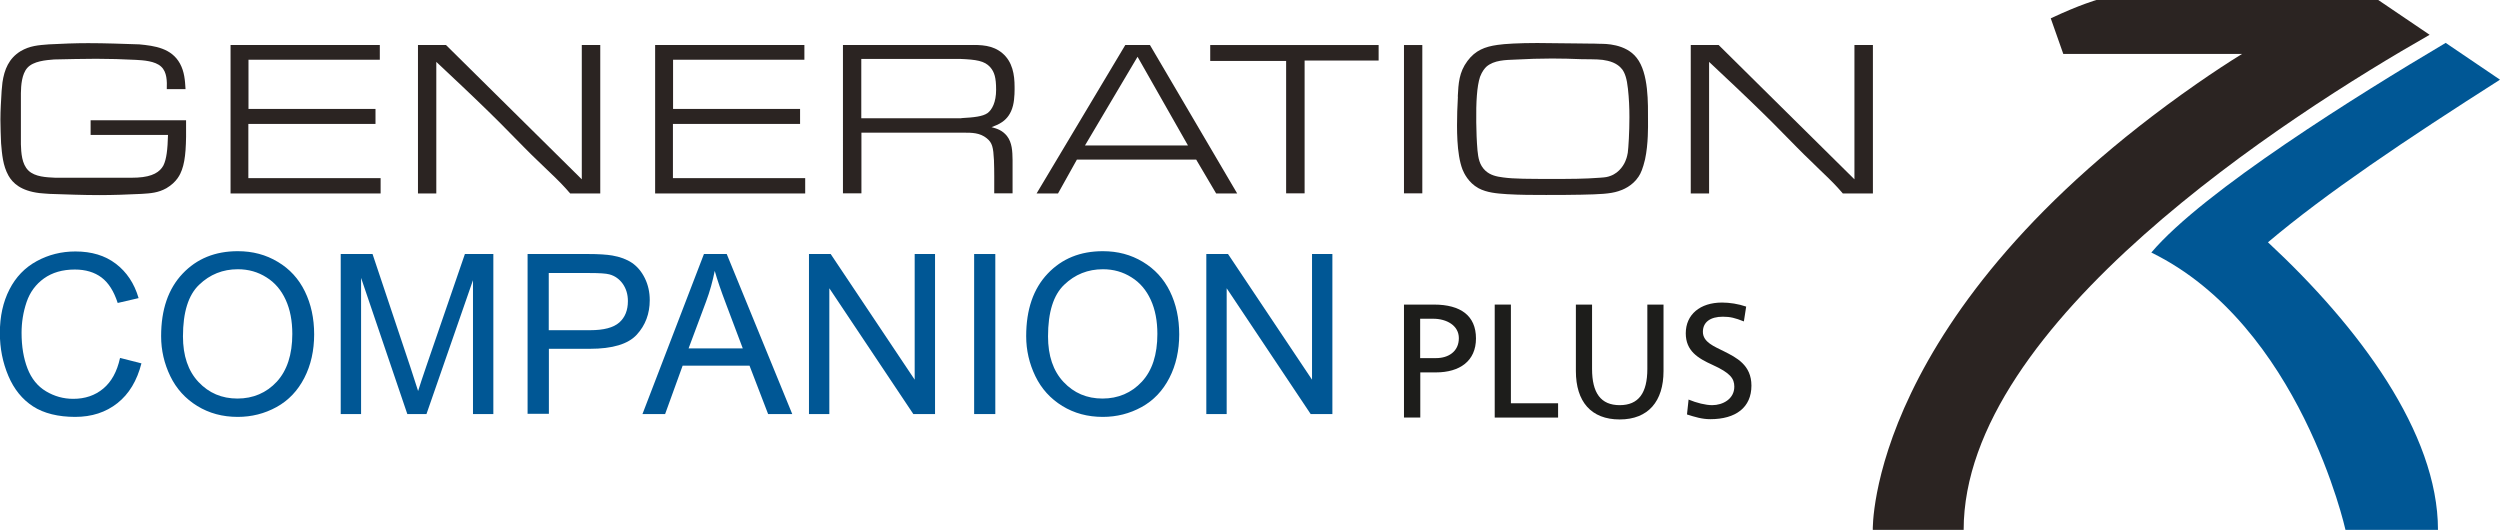
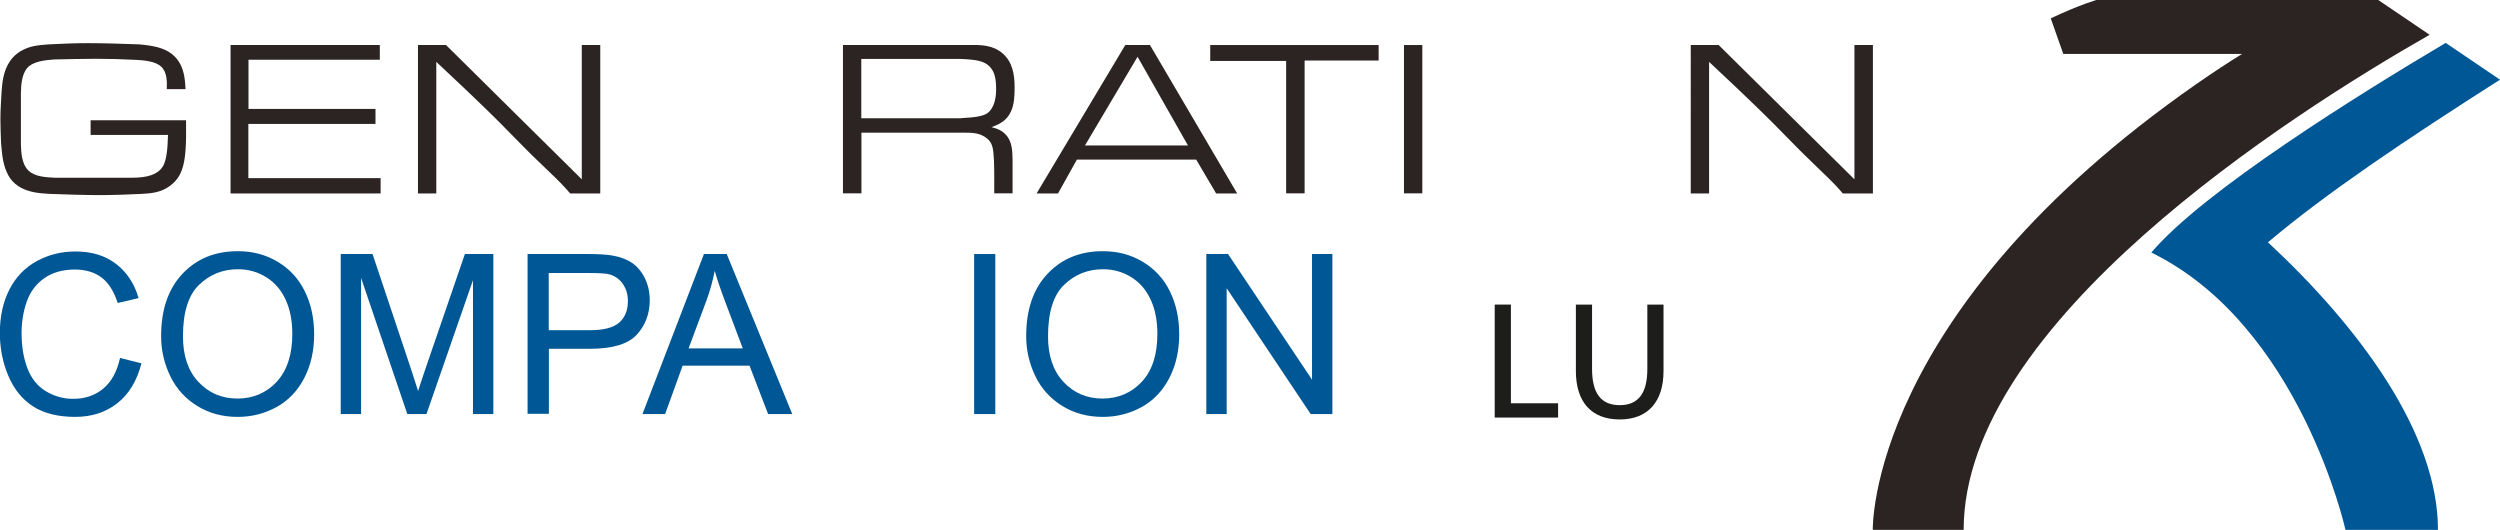
<svg xmlns="http://www.w3.org/2000/svg" id="svg1280" viewBox="0 0 185.42 39.3">
  <defs>
    <style>
      .cls-1 {
        fill: #2b2422;
      }

      .cls-1, .cls-2, .cls-3 {
        stroke-width: 0px;
      }

      .cls-2 {
        fill: #005795;
      }

      .cls-3 {
        fill: #1d1d1b;
      }
    </style>
  </defs>
  <g id="g192">
    <path id="path194" class="cls-1" d="m12.37,6.59c.02-.55.02-1.25-.42-1.65-.45-.42-1.33-.47-1.87-.5-.98-.05-1.96-.08-2.95-.08-1.04,0-2.07.03-3.12.05-.61.05-1.53.12-1.98.62-.42.47-.47,1.31-.48,1.87v3.8c.02.62.06,1.47.56,1.95.48.47,1.34.5,1.95.53h5.77c.12-.01.25-.01.36-.01,1.14-.06,1.67-.42,1.93-.9.23-.47.31-1.17.34-2.26h-5.74v-1.09h7.08c.02,1.79-.02,2.88-.31,3.68-.12.33-.37.9-1.15,1.36-.61.34-1.17.38-1.84.42-1.04.05-2.09.09-3.13.09-1.23,0-2.45-.05-3.69-.09-.25-.02-.5-.03-.76-.06-1.39-.17-1.98-.75-2.29-1.29-.42-.75-.48-1.59-.55-2.4-.02-.58-.05-1.15-.05-1.75,0-.72.05-1.42.09-2.14.01-.2.05-.41.06-.62.14-.97.48-1.79,1.34-2.32.69-.41,1.33-.45,2.1-.51.97-.05,1.95-.09,2.92-.09,1.26,0,2.53.05,3.79.09,1.15.11,2.39.28,3.02,1.43.33.61.37,1.23.41,1.89h-1.39Z" />
  </g>
  <g id="g196">
    <path id="path198" class="cls-1" d="m28.17,3.34v1.09h-9.74v3.65h9.42v1.11h-9.43v4.02h9.81v1.14h-11.13V3.34h11.08Z" />
  </g>
  <g id="g200">
    <path id="path202" class="cls-1" d="m33.08,3.34l10.07,9.96V3.34h1.37v11.01h-2.23c-.22-.26-.45-.51-.69-.76l-.39-.39c-.44-.44-.89-.84-1.33-1.28-.69-.65-1.34-1.34-2.01-2.01-.55-.56-1.09-1.11-1.64-1.64-1.28-1.25-2.57-2.46-3.87-3.68v9.76h-1.36V3.34h2.06Z" />
  </g>
  <g id="g204">
-     <path id="path206" class="cls-1" d="m59.66,3.34v1.09h-9.74v3.65h9.42v1.11h-9.43v4.02h9.81v1.14h-11.13V3.34h11.08Z" />
-   </g>
+     </g>
  <g id="g208">
    <path id="path210" class="cls-1" d="m71.87,3.34c.9-.02,1.76,0,2.48.61.75.64.9,1.59.9,2.49,0,.12.02.86-.12,1.4-.3,1.19-1.18,1.42-1.59,1.59.45.12.81.25,1.14.65.39.5.41,1.14.42,1.78v2.48h-1.36c0-.83.01-1.65-.02-2.46-.05-.95-.12-1.29-.53-1.62-.51-.42-1.11-.42-1.71-.42h-7.59v4.5h-1.37V3.34h9.35Zm-.56,5.42c.93-.05,1.57-.12,1.93-.37.34-.25.64-.81.64-1.73s-.13-1.32-.44-1.68c-.42-.47-1.03-.56-2.23-.61h-7.33v4.4h7.42Z" />
  </g>
  <g id="g212">
    <path id="path214" class="cls-1" d="m85.29,3.34l6.47,11.01h-1.56l-1.48-2.51h-8.85l-1.4,2.51h-1.59l6.58-11.01h1.84Zm-4.82,7.45h7.64l-3.74-6.58-3.9,6.58Z" />
  </g>
  <g id="g216">
    <path id="path218" class="cls-1" d="m102.25,3.34v1.15h-5.49v9.85h-1.37V4.52h-5.63v-1.18h12.49Z" />
  </g>
  <path id="path220" class="cls-1" d="m105.49,14.34h-1.36V3.34h1.36v11.01Z" />
  <g id="g222">
-     <path id="path224" class="cls-1" d="m108.12,7.17c.05-.98.09-1.81.72-2.65.58-.78,1.29-1.06,2.23-1.19.51-.08,1.62-.14,2.95-.14.95,0,1.89.03,2.85.03.61.02,1.23,0,1.84.03.3,0,1.86-.02,2.68,1.04.9,1.14.84,3.37.84,4.71,0,.31.03,1.67-.22,2.82-.16.67-.31,1.03-.48,1.28-.47.72-1.23,1-1.5,1.08-.62.2-1.37.23-2.77.26-.87.02-1.75.02-2.6.02-.95,0-1.9,0-2.9-.06-.75-.05-1.48-.11-2.1-.44-.75-.41-1.08-1.12-1.19-1.39-.45-1.18-.42-3.07-.39-4.3.02-.36.03-.73.05-1.11m1.45,3.98c.06.58.14,1.09.58,1.51.36.34.83.45,1.33.51.78.11,1.92.11,3.73.11,1.17,0,2.31,0,3.46-.09.42-.03.53-.05.75-.13.72-.25,1.06-.92,1.14-1.15.11-.25.14-.5.16-.58.05-.39.12-1.5.12-2.63,0-.7-.03-1.4-.11-2.11-.08-.75-.22-1.15-.42-1.43-.17-.22-.48-.5-1.08-.64-.48-.12-.92-.11-1.92-.12-.75-.03-1.48-.05-2.21-.05-.9,0-1.82.03-2.73.08-.7.03-1.57.03-2.14.53-.12.12-.31.33-.47.75-.23.7-.3,1.86-.28,3.38.01.67.03,1.37.09,2.06" />
-   </g>
+     </g>
  <g id="g226">
    <path id="path228" class="cls-1" d="m127.47,3.34l10.07,9.96V3.34h1.37v11.01h-2.23c-.22-.26-.45-.51-.69-.76l-.39-.39c-.44-.44-.89-.84-1.32-1.28-.69-.65-1.34-1.34-2.01-2.01-.55-.56-1.09-1.11-1.64-1.64-1.28-1.25-2.57-2.46-3.87-3.68v9.76h-1.36V3.34h2.06Z" />
  </g>
  <g id="g230">
    <path id="path232" class="cls-1" d="m176.4,0h-20.91s-1.2.33-3.39,1.36l.93,2.64h13.26c-1.04.64-2.16,1.38-3.37,2.22-24.43,17.01-24.02,33.08-24.02,33.08h6.74c0-15.33,24.11-30.76,34.56-36.72l-3.81-2.58Z" />
  </g>
  <g id="g234">
    <path id="path236" class="cls-2" d="m168.21,17.97c4.32-3.65,10.21-7.6,17.21-12.06l-4.03-2.73c-6.44,3.82-17.96,10.98-21.83,15.55,11.04,5.4,14.4,20.57,14.4,20.57h6.86c0-7.2-5.88-15.08-12.61-21.33" />
  </g>
  <g>
    <path class="cls-2" d="m8.92,26.55l1.57.4c-.33,1.29-.92,2.27-1.78,2.95-.86.68-1.9,1.02-3.14,1.02s-2.32-.26-3.12-.78c-.8-.52-1.41-1.27-1.83-2.26-.42-.99-.63-2.05-.63-3.18,0-1.24.24-2.31.71-3.23s1.14-1.62,2.02-2.1,1.83-.72,2.88-.72c1.19,0,2.19.3,2.99.91s1.37,1.45,1.69,2.55l-1.55.36c-.28-.86-.67-1.49-1.2-1.89-.52-.39-1.18-.59-1.98-.59-.91,0-1.67.22-2.29.66-.61.44-1.04,1.02-1.29,1.76-.25.74-.37,1.5-.37,2.28,0,1.01.15,1.89.44,2.64.29.75.75,1.32,1.37,1.69.62.37,1.29.56,2.02.56.88,0,1.62-.25,2.23-.76.61-.51,1.02-1.26,1.24-2.26Z" />
    <path class="cls-2" d="m11.95,24.93c0-1.97.53-3.51,1.59-4.63s2.42-1.67,4.1-1.67c1.1,0,2.08.26,2.96.79.88.52,1.55,1.25,2.01,2.19.46.94.69,2,.69,3.19s-.24,2.28-.73,3.23c-.49.95-1.17,1.67-2.06,2.16-.89.49-1.85.73-2.88.73-1.12,0-2.12-.27-3-.81-.88-.54-1.55-1.28-2-2.21-.45-.93-.68-1.92-.68-2.96Zm1.62.02c0,1.43.38,2.56,1.15,3.38.77.82,1.73,1.23,2.89,1.23s2.15-.42,2.92-1.25c.76-.83,1.15-2.01,1.15-3.54,0-.97-.16-1.81-.49-2.53-.33-.72-.8-1.28-1.43-1.67-.63-.4-1.33-.6-2.12-.6-1.11,0-2.07.38-2.87,1.15-.8.76-1.2,2.04-1.2,3.83Z" />
    <path class="cls-2" d="m25.27,30.71v-11.87h2.36l2.81,8.4c.26.78.45,1.37.57,1.76.13-.43.35-1.07.63-1.9l2.84-8.26h2.11v11.87h-1.51v-9.93l-3.45,9.93h-1.42l-3.43-10.1v10.1h-1.51Z" />
    <path class="cls-2" d="m39.13,30.71v-11.87h4.48c.79,0,1.39.04,1.8.11.58.1,1.07.28,1.47.55.39.27.71.65.95,1.14.24.49.36,1.03.36,1.62,0,1.01-.32,1.86-.96,2.56-.64.7-1.8,1.05-3.48,1.05h-3.04v4.82h-1.57Zm1.57-6.22h3.07c1.01,0,1.73-.19,2.16-.57s.64-.91.64-1.59c0-.5-.13-.92-.38-1.28-.25-.35-.58-.59-.99-.7-.26-.07-.75-.1-1.46-.1h-3.04v4.24Z" />
    <path class="cls-2" d="m47.65,30.71l4.56-11.87h1.69l4.86,11.87h-1.79l-1.38-3.59h-4.96l-1.3,3.59h-1.67Zm3.42-4.87h4.02l-1.24-3.29c-.38-1-.66-1.82-.84-2.46-.15.76-.36,1.52-.64,2.27l-1.3,3.48Z" />
-     <path class="cls-2" d="m60,30.71v-11.87h1.61l6.23,9.32v-9.32h1.51v11.87h-1.61l-6.23-9.33v9.33h-1.51Z" />
    <path class="cls-2" d="m72.25,30.71v-11.87h1.57v11.87h-1.57Z" />
    <path class="cls-2" d="m76.11,24.93c0-1.97.53-3.51,1.59-4.63s2.42-1.67,4.1-1.67c1.1,0,2.08.26,2.96.79s1.55,1.25,2.01,2.19c.46.94.69,2,.69,3.19s-.24,2.28-.73,3.23c-.49.95-1.17,1.67-2.06,2.16s-1.85.73-2.88.73c-1.12,0-2.12-.27-3-.81-.88-.54-1.55-1.28-2-2.21-.45-.93-.68-1.92-.68-2.96Zm1.62.02c0,1.43.38,2.56,1.15,3.38.77.82,1.73,1.23,2.89,1.23s2.15-.42,2.92-1.25,1.15-2.01,1.15-3.54c0-.97-.16-1.81-.49-2.53-.33-.72-.8-1.28-1.43-1.67-.63-.4-1.33-.6-2.12-.6-1.11,0-2.07.38-2.87,1.15-.8.76-1.2,2.04-1.2,3.83Z" />
    <path class="cls-2" d="m89.47,30.71v-11.87h1.61l6.23,9.32v-9.32h1.51v11.87h-1.61l-6.23-9.33v9.33h-1.51Z" />
  </g>
  <g>
-     <path class="cls-3" d="m104.13,30.96v-8.37h2.22c1.99,0,3.12.83,3.12,2.51s-1.21,2.52-2.97,2.52h-1.16v3.35h-1.2Zm2.39-4.4c.88,0,1.68-.47,1.68-1.48,0-.94-.91-1.44-1.9-1.44h-.97v2.92h1.19Z" />
    <path class="cls-3" d="m110.86,30.96v-8.37h1.2v7.32h3.5v1.06h-4.7Z" />
    <path class="cls-3" d="m122.18,22.59h1.2v4.93c0,2.24-1.13,3.59-3.25,3.59s-3.25-1.32-3.25-3.59v-4.93h1.2v4.77c0,1.79.65,2.69,2.05,2.69s2.05-.9,2.05-2.69v-4.77Z" />
-     <path class="cls-3" d="m125.25,29.64c.58.24,1.25.41,1.74.41.79,0,1.64-.46,1.64-1.37,0-.61-.3-1.02-1.62-1.62-1.08-.49-1.98-1.03-1.98-2.34,0-1.39,1.06-2.28,2.69-2.28.56,0,1.21.1,1.79.3l-.17,1.1c-.65-.26-1.01-.35-1.56-.35-.94,0-1.48.41-1.48,1.12,0,.78.86,1.09,1.57,1.45.91.46,2.03,1.01,2.03,2.54,0,1.62-1.16,2.49-3.05,2.49-.61,0-1.13-.16-1.73-.35l.12-1.12Z" />
  </g>
</svg>